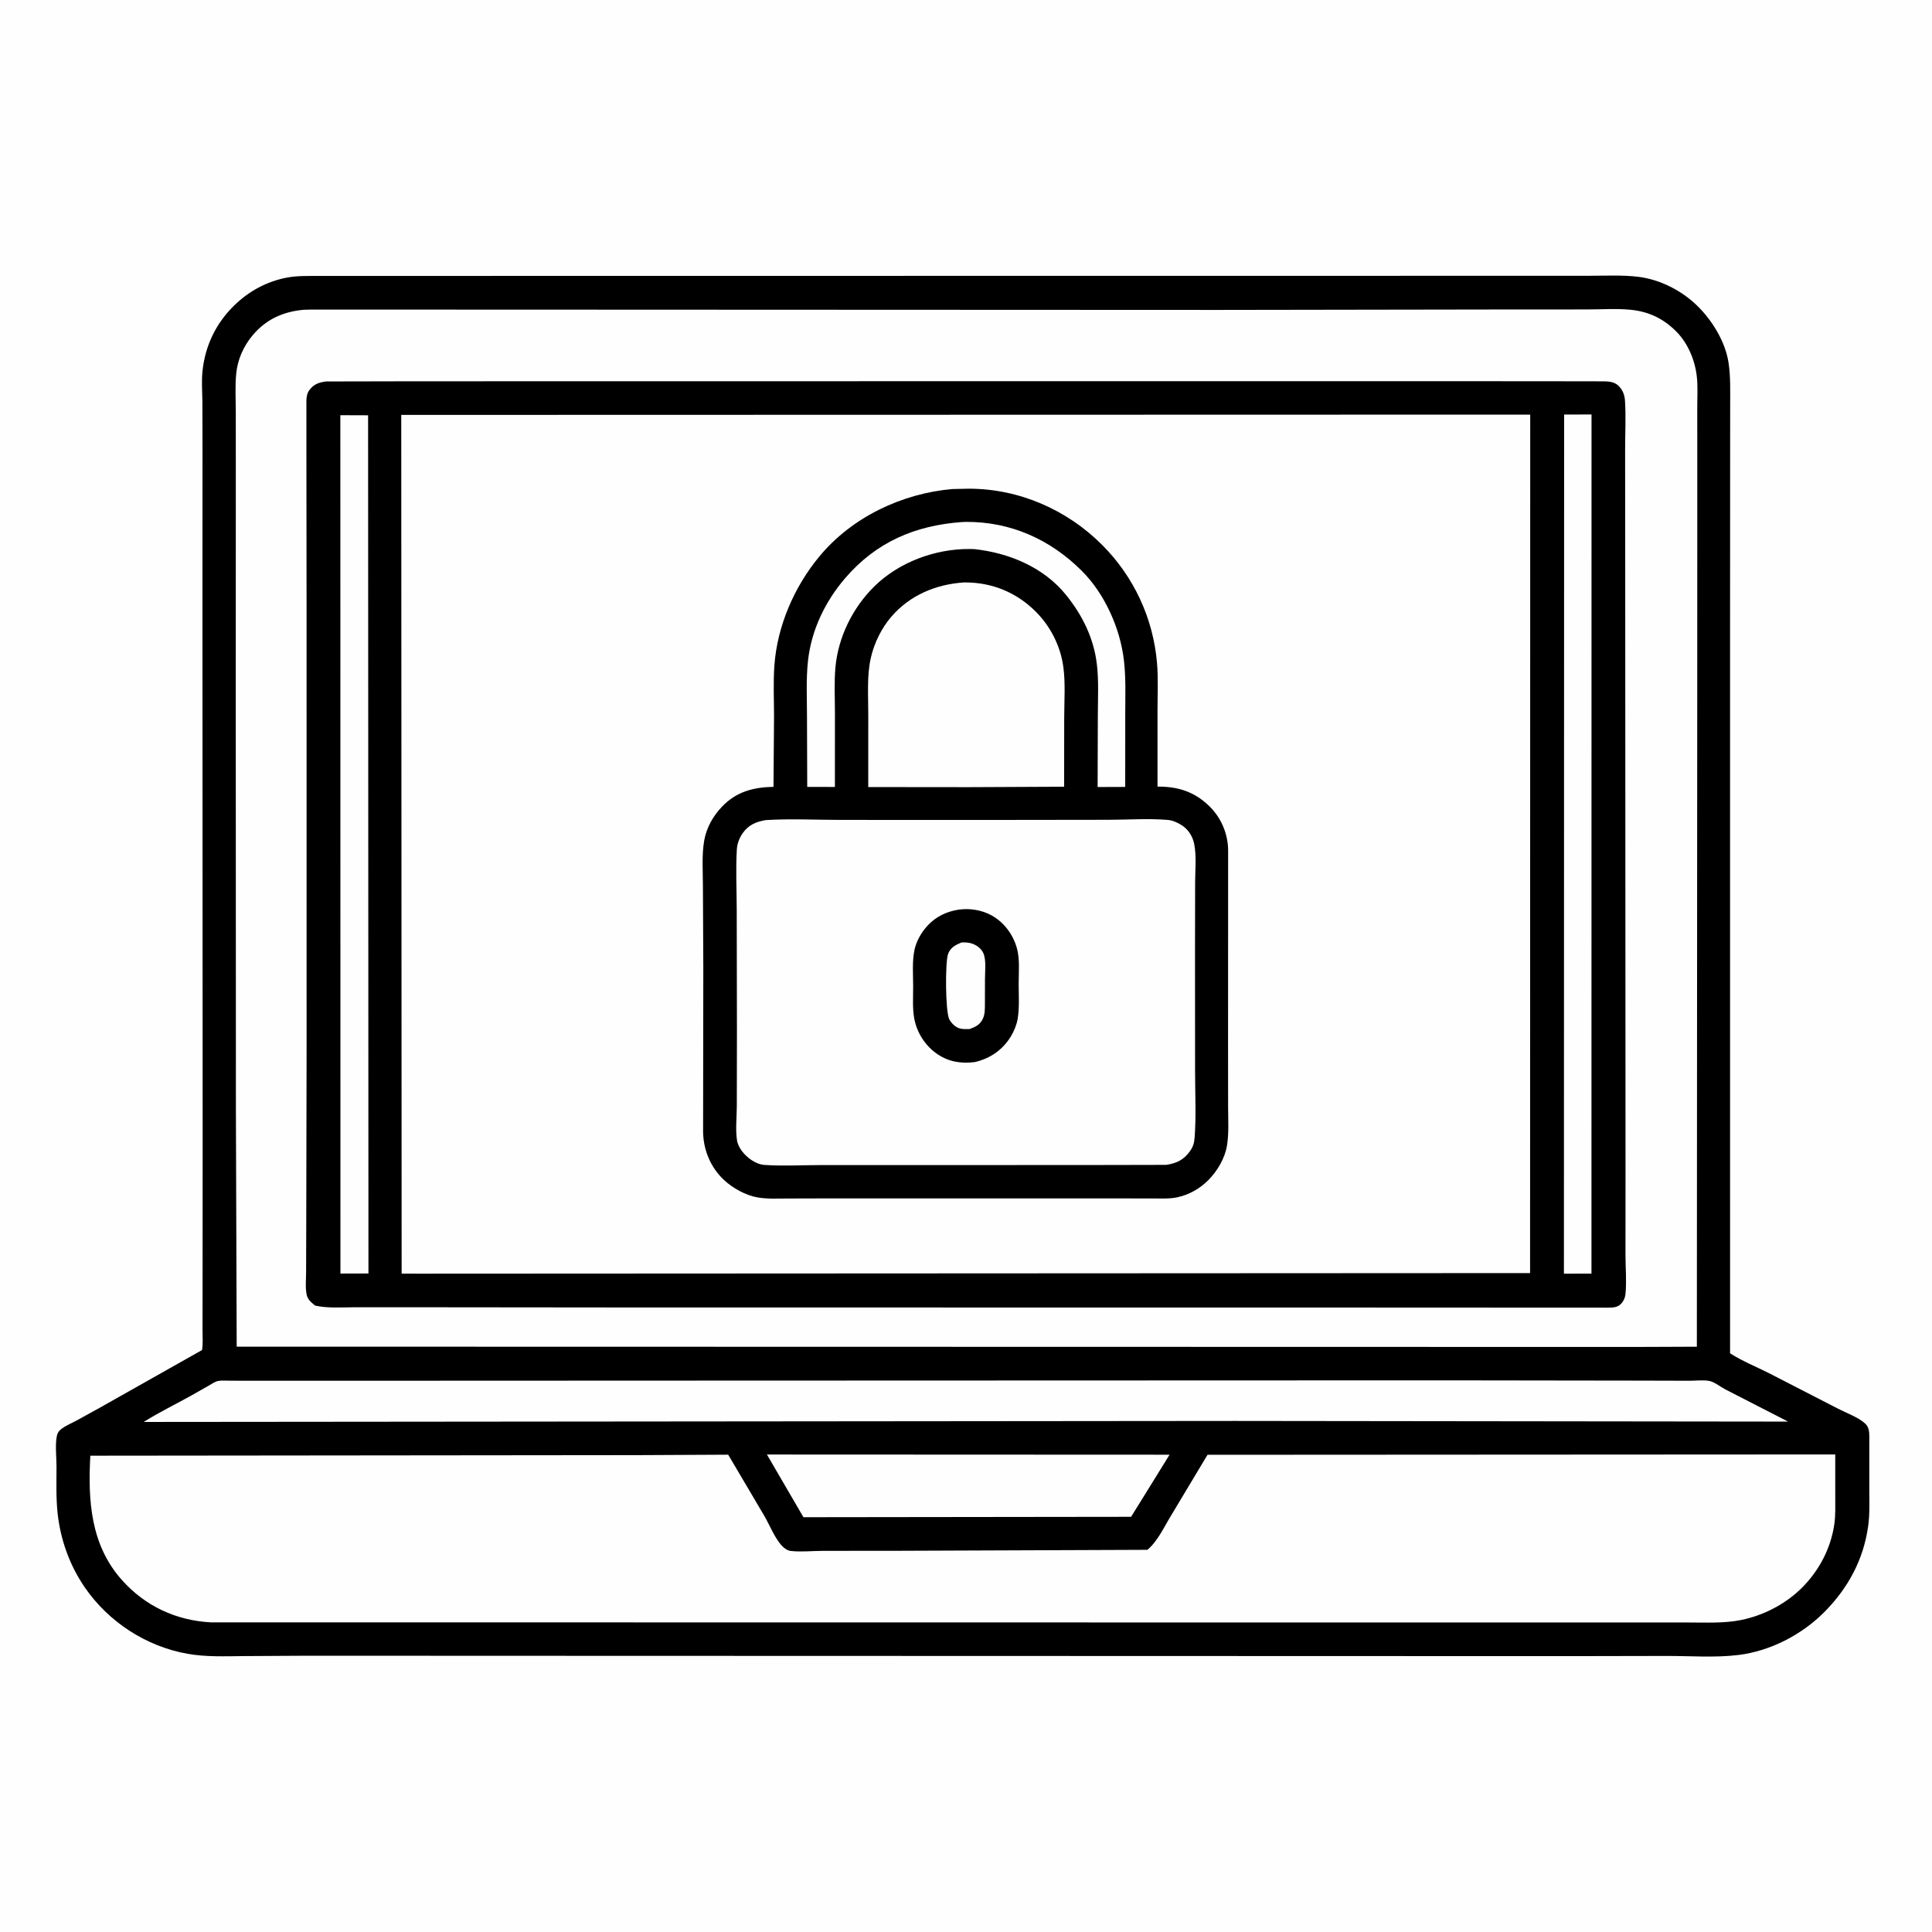
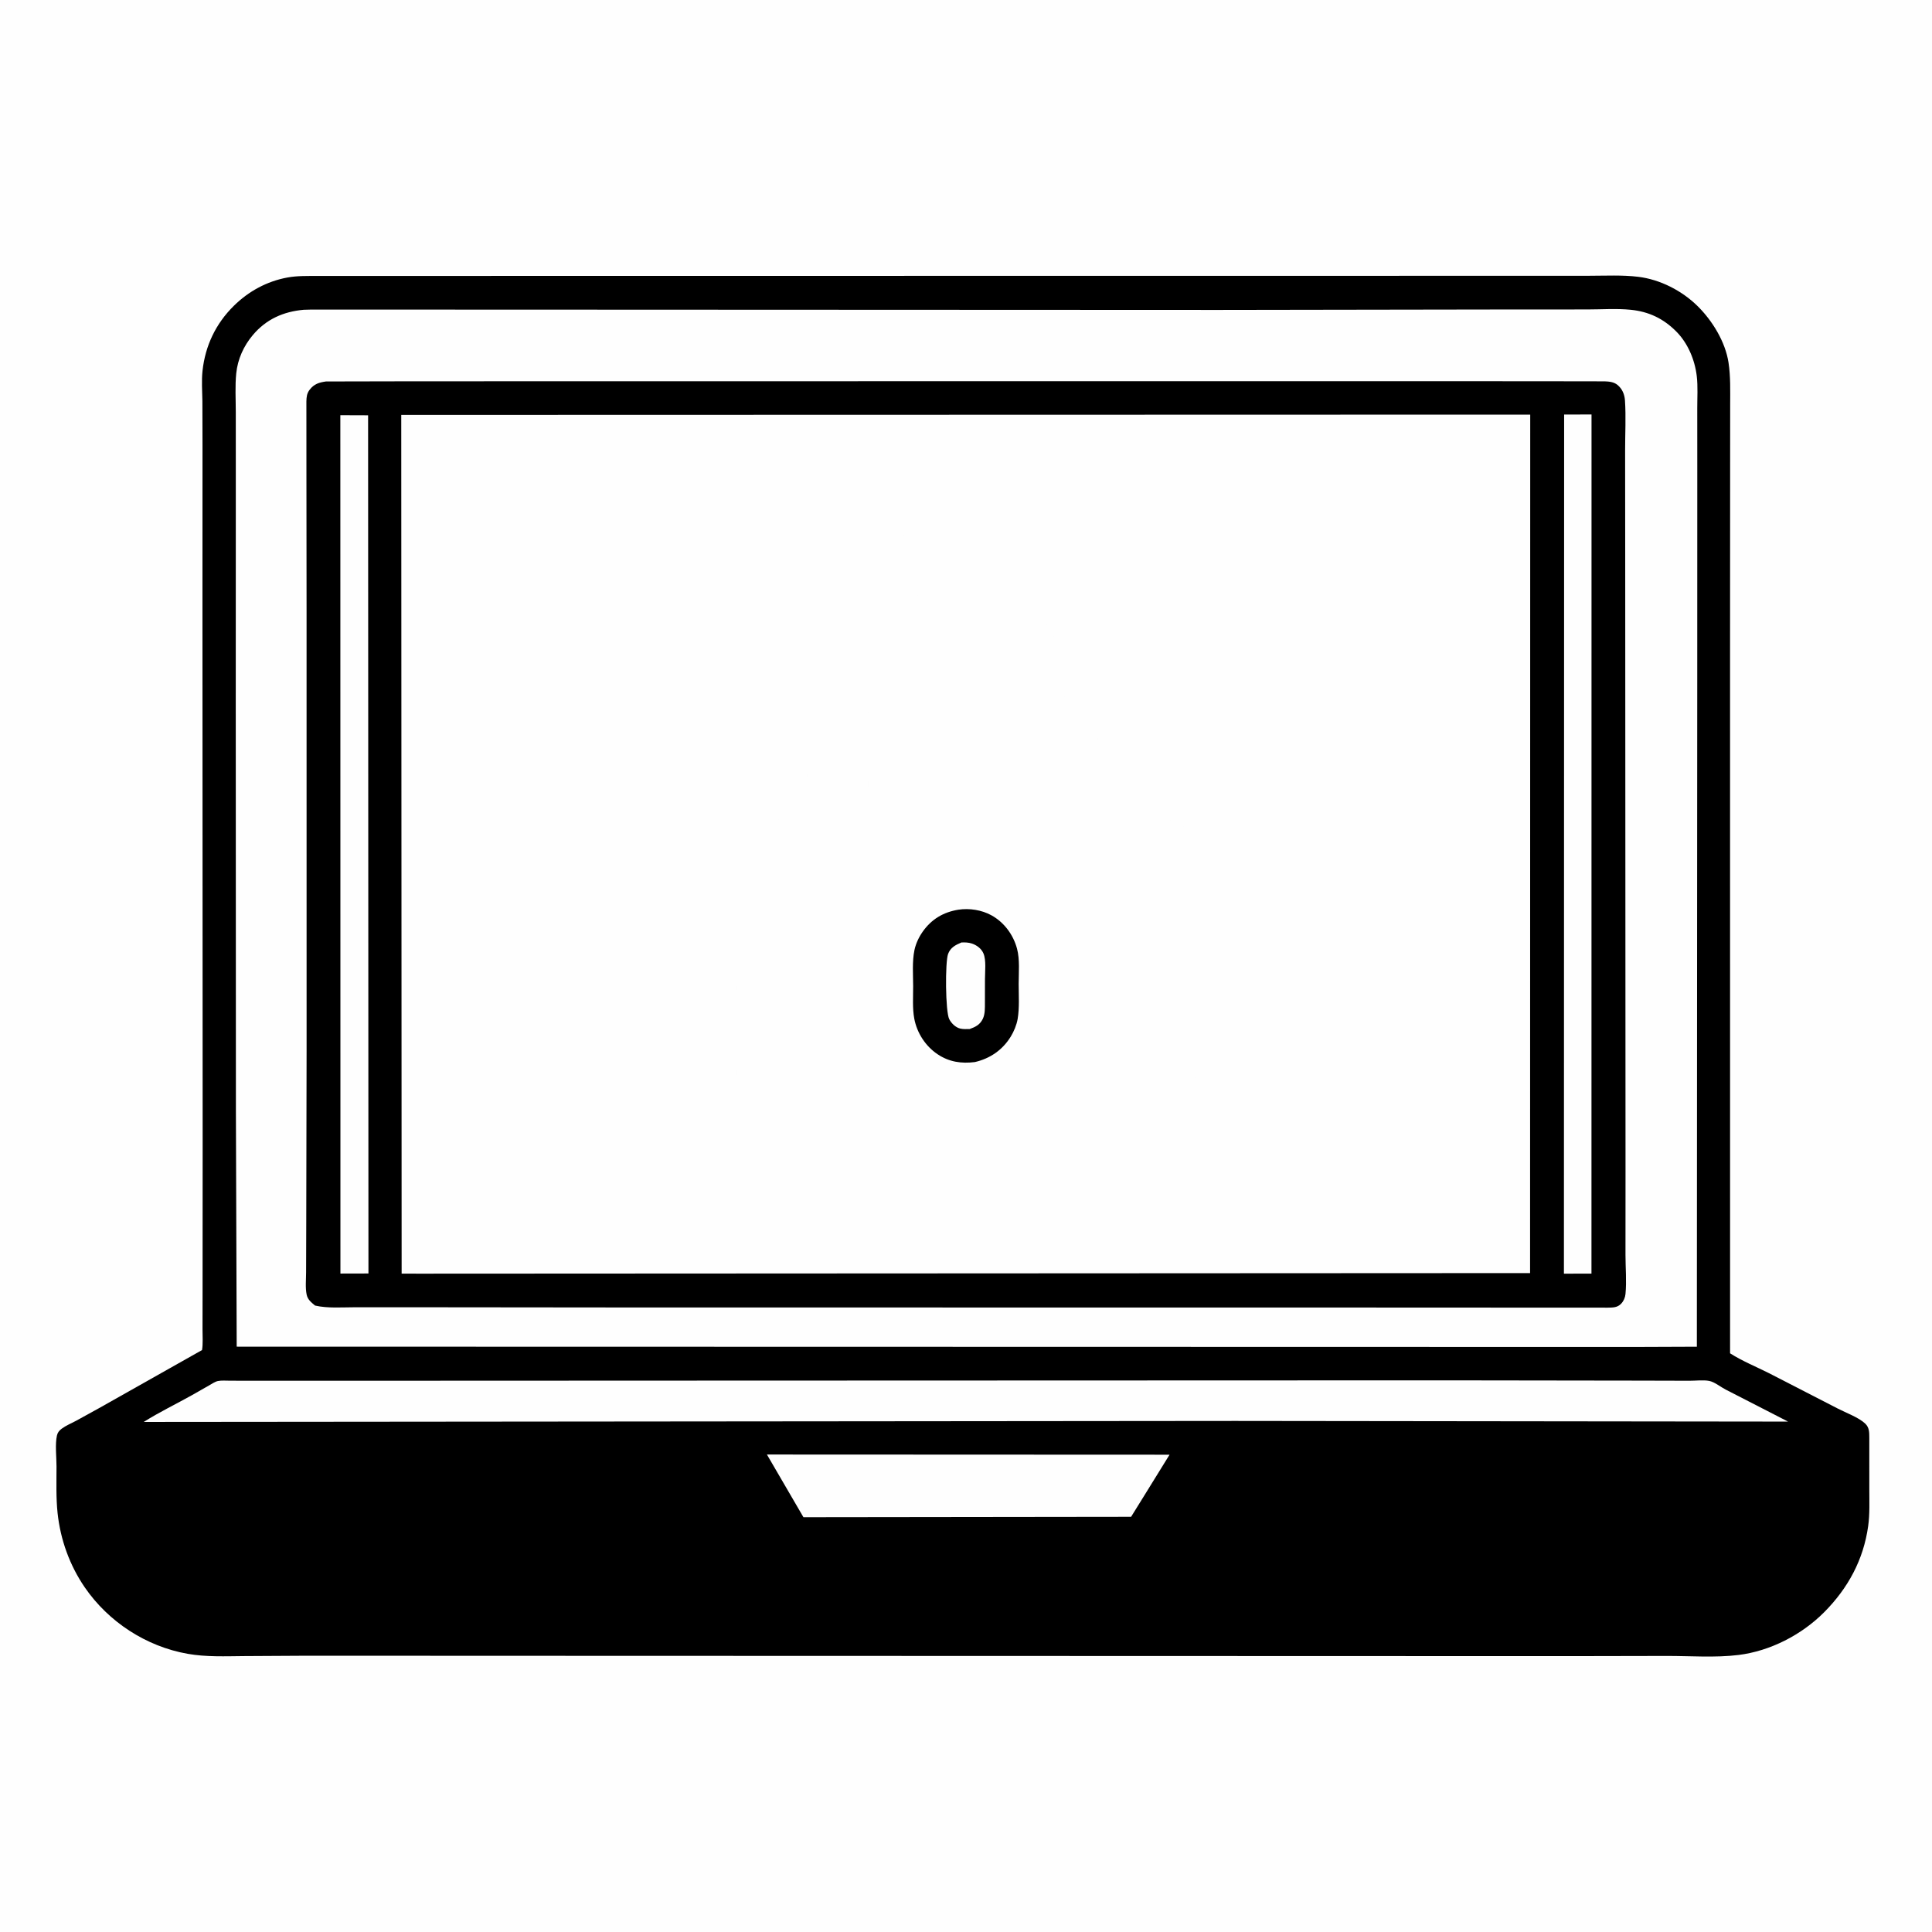
<svg xmlns="http://www.w3.org/2000/svg" version="1.1" style="display: block;" viewBox="0 0 2048 2048" width="1024" height="1024">
  <path transform="translate(0,0)" fill="rgb(254,254,254)" d="M -0 -0 L 2048 0 L 2048 2048 L -0 2048 L -0 -0 z" />
  <path transform="translate(0,0)" fill="rgb(0,0,0)" d="M 380.251 292.5 L 1304.27 292.385 L 1602.44 292.365 L 1685.25 292.32 C 1702.16 292.305 1719.74 291.382 1736.53 293.414 C 1759.79 296.228 1783.02 308.161 1799.58 324.538 C 1815.23 340.005 1828.94 362.358 1832.3 384.34 C 1834.57 399.198 1834.05 414.153 1834.05 429.133 L 1834.01 489.087 L 1833.93 692.948 L 1833.96 1434.57 C 1846.64 1442.71 1861.68 1448.81 1875.19 1455.62 L 1948.24 1493.19 C 1956.73 1497.58 1970.52 1502.63 1977.26 1509.13 C 1981.54 1513.25 1981.51 1518.28 1981.54 1523.84 L 1981.55 1578.5 C 1981.54 1591.44 1982.13 1604.88 1980.34 1617.72 C 1975.37 1653.48 1958.92 1683.71 1933.56 1709.15 C 1909.75 1733.03 1876.46 1750.2 1842.84 1754.35 C 1818.15 1757.39 1791.63 1755.32 1766.72 1755.37 L 1662.5 1755.57 L 577.048 1755.24 L 325.933 1755.14 L 258.757 1755.52 C 238.771 1755.69 218.651 1756.59 198.875 1753.1 C 155.012 1745.35 115.038 1719.35 89.832 1682.64 C 73.855 1659.37 64.05 1632.07 61.054 1604.05 C 59.303 1587.66 59.904 1570.94 59.902 1554.47 C 59.901 1544.55 58.242 1530.91 60.386 1521.57 C 61.108 1518.43 62.931 1516.29 65.468 1514.43 C 69.988 1511.11 75.544 1508.8 80.496 1506.18 L 104.75 1492.83 L 214.177 1431.11 C 215.297 1424.15 214.659 1416.32 214.674 1409.24 L 214.735 1366.77 L 214.815 1213.21 L 214.612 645.221 L 214.658 471.535 L 214.538 425.114 C 214.385 414.518 213.532 403.541 214.686 393.018 C 217.6 366.448 228.702 343.102 247.826 324.231 C 263.509 308.756 282.883 298.194 304.614 294.183 C 315.106 292.247 325.826 292.563 336.448 292.531 L 380.251 292.5 z" />
  <path transform="translate(0,0)" fill="rgb(254,254,254)" d="M 812.969 1541.86 L 1239.77 1542.04 L 1214.9 1582.26 L 1199 1607.88 L 851.681 1608.31 L 812.969 1541.86 z" />
  <path transform="translate(0,0)" fill="rgb(254,254,254)" d="M 738.751 1463.5 L 1531.37 1463.23 L 1736.78 1463.51 L 1790.89 1463.65 C 1797.31 1463.68 1805.59 1462.63 1811.8 1463.82 C 1817.53 1464.93 1823.86 1470.22 1829.2 1472.96 L 1895.41 1506.95 L 1309.5 1506.26 L 152.363 1507.32 C 168.759 1496.94 186.413 1488.51 203.331 1479.02 L 221.834 1468.49 C 224.502 1467 228.01 1464.54 231.01 1463.94 C 234.862 1463.16 239.703 1463.59 243.648 1463.59 L 267.098 1463.66 L 364.271 1463.65 L 738.751 1463.5 z" />
-   <path transform="translate(0,0)" fill="rgb(254,254,254)" d="M 675.859 1542.5 L 771.918 1542.03 L 810.303 1607.06 C 815.856 1616.68 821.54 1631.08 829.154 1638.89 C 831.446 1641.24 834.655 1643.65 838 1644.05 C 848.847 1645.33 861.476 1644 872.5 1643.96 L 949.799 1643.91 L 1216.26 1642.88 C 1227.2 1633.86 1234.06 1618.43 1241.45 1606.46 L 1280.01 1542.14 L 1945.43 1541.77 L 1945.45 1586.47 C 1945.43 1595.97 1945.82 1605.97 1944.5 1615.38 C 1940.86 1641.22 1928.37 1664.93 1909.94 1683.27 C 1892.79 1700.34 1869.48 1712.41 1845.82 1717.24 C 1827.68 1720.95 1807.99 1719.89 1789.52 1719.9 L 1721.24 1719.89 L 1467.5 1719.89 L 223.328 1719.75 C 186.666 1717.79 154.055 1702.58 129.5 1675.21 C 96.005 1637.89 93.139 1590.71 95.75 1543.09 L 675.859 1542.5 z" />
  <path transform="translate(0,0)" fill="rgb(254,254,254)" d="M 321.914 328.382 L 330.5 328.147 L 594.163 328.238 L 1291.48 328.535 L 1591.74 328.072 L 1682.53 328.029 C 1697.58 328.032 1713.81 326.865 1728.72 328.387 C 1747.89 330.343 1763.32 337.726 1776.95 351.442 C 1789.22 363.787 1796.59 381.421 1798.63 398.605 C 1799.94 409.712 1799.13 421.809 1799.16 433.007 L 1799.19 500.46 L 1799.15 719.411 L 1798.74 1427.57 L 1731.22 1427.83 L 250.91 1427.51 L 250.069 1177.53 L 249.914 748.098 L 249.971 510.188 L 249.941 436.703 C 249.929 423.242 249.081 409.211 250.419 395.838 C 251.929 380.738 258.284 366.714 268.038 355.148 C 282.202 338.351 300.348 330.326 321.914 328.382 z" />
  <path transform="translate(0,0)" fill="rgb(0,0,0)" d="M 345.491 404.371 L 424.312 404.208 L 579.686 404.134 L 1037.87 404.103 L 1493.67 404.077 L 1631.4 404.126 L 1700.99 404.233 C 1705.75 404.409 1710.69 404.859 1714.52 407.97 C 1719.67 412.164 1722.09 417.979 1722.53 424.5 C 1723.7 441.876 1722.65 460.102 1722.69 477.558 L 1722.79 590.739 L 1722.98 963.64 L 1723.12 1241.69 L 1723.08 1330.26 C 1723.09 1343.74 1724.38 1358.3 1723.09 1371.65 C 1722.72 1375.55 1721.13 1379.22 1718.4 1382.06 C 1714.41 1386.21 1709.59 1386.05 1704.25 1386.17 L 1349.13 1386.01 L 692.859 1386 L 438.813 1385.75 L 376.346 1385.75 C 362.481 1385.75 347.559 1387.04 334.012 1383.96 C 330.026 1380.63 326.189 1377.75 325.063 1372.37 C 323.531 1365.04 324.469 1356.12 324.479 1348.57 L 324.638 1298.41 L 325.005 1113.24 L 324.976 646.72 L 324.83 503.593 L 324.781 425.557 C 324.907 420.809 325.235 417.026 328.242 413.133 C 333.012 406.959 338.088 405.477 345.491 404.371 z" />
  <path transform="translate(0,0)" fill="rgb(254,254,254)" d="M 1658.04 439.427 L 1687.08 439.366 L 1687.02 1350.09 L 1657.82 1350.14 L 1658.04 439.427 z" />
  <path transform="translate(0,0)" fill="rgb(254,254,254)" d="M 360.773 440.122 L 390.197 440.224 L 390.572 1349.95 L 360.875 1350.02 L 360.773 440.122 z" />
  <path transform="translate(0,0)" fill="rgb(254,254,254)" d="M 1603.88 439.507 L 1622.1 439.547 L 1621.95 1349.53 L 444.5 1350.13 L 425.753 1350.09 L 425.345 439.819 L 1603.88 439.507 z" />
-   <path transform="translate(0,0)" fill="rgb(0,0,0)" d="M 1009.39 518.409 L 1027.12 518.03 C 1080.33 518.091 1131.08 540.259 1168.53 577.845 C 1202 611.44 1222.5 655.559 1226.49 702.87 C 1227.89 719.535 1226.99 736.799 1227.01 753.561 L 1227.02 833.836 C 1248.47 833.718 1265.69 839.015 1281.46 854.105 C 1294.27 866.358 1301.64 883.424 1301.87 901.127 L 1301.79 1108.41 L 1301.84 1173.22 C 1301.84 1186.61 1302.82 1200.91 1300.69 1214.16 C 1298.51 1227.68 1290.55 1241.21 1281 1250.87 C 1272.03 1259.95 1260.49 1266.52 1247.96 1269.19 C 1239.77 1270.93 1231.09 1270.41 1222.75 1270.41 L 1181.9 1270.37 L 1039.25 1270.37 L 880.348 1270.35 L 834.387 1270.47 C 824.073 1270.49 813.244 1271.09 803.051 1269.31 C 790.438 1267.12 776.815 1259.56 767.5 1250.87 C 753.404 1237.71 745.818 1219.61 745.307 1200.48 L 745.536 1025.86 L 745.128 939.194 C 745.107 923.483 743.79 906.461 746.497 890.981 C 748.892 877.289 755.948 864.871 765.531 854.914 C 780.678 839.177 798.642 834.51 819.929 834.073 L 820.516 759.427 C 820.479 741.504 819.596 723.177 820.9 705.301 C 823.952 663.477 841.856 622.147 868.469 589.968 C 903.014 548.198 955.914 523.154 1009.39 518.409 z" />
  <path transform="translate(0,0)" fill="rgb(254,254,254)" d="M 1019.27 553.416 L 1023.87 553.227 C 1071.3 552.94 1113.3 571.749 1146.77 605.154 C 1171.03 629.366 1187.38 665.865 1191.38 699.768 C 1193.62 718.774 1192.8 738.271 1192.81 757.374 L 1192.77 834.177 L 1163.52 834.274 L 1163.75 758.317 C 1163.79 740.375 1164.86 721.652 1162.69 703.855 C 1159.35 676.283 1147.48 652.344 1130.21 630.865 C 1106.45 601.295 1069.46 585.951 1032.51 582.064 L 1027.81 581.975 C 991.118 581.713 952.583 596.019 926.381 622.037 C 903.684 644.575 888.394 675.699 885.567 707.692 C 884.149 723.747 885.102 740.531 885.073 756.67 L 885.026 834.211 L 855.695 834.138 L 855.45 760.567 C 855.47 740.732 854.336 720.04 856.524 700.325 C 860.139 667.757 874.741 637.469 896.004 612.778 C 928.92 574.556 969.781 557.14 1019.27 553.416 z" />
  <path transform="translate(0,0)" fill="rgb(254,254,254)" d="M 1021.43 617.437 L 1023.03 617.412 C 1051.91 617.405 1077.79 628.087 1098.19 648.613 C 1113.72 664.239 1124.09 684.788 1127.13 706.642 C 1129.57 724.097 1128.11 743.416 1128.1 761.06 L 1128.02 833.954 L 1027.5 834.422 L 920.373 834.315 L 920.411 758.41 C 920.49 738.57 918.705 716.49 923.156 697.133 C 926.721 681.627 934.385 665.917 944.779 653.83 C 964.441 630.965 991.816 619.494 1021.43 617.437 z" />
  <path transform="translate(0,0)" fill="rgb(254,254,254)" d="M 811.814 869.326 C 837.971 867.715 865.142 869.127 891.414 869.136 L 1048.18 869.181 L 1175.12 869.016 C 1195.71 868.973 1217.41 867.426 1237.88 869.151 C 1243.1 869.592 1248.25 871.935 1252.64 874.74 C 1259.65 879.214 1264.25 886.501 1265.88 894.571 C 1268.45 907.274 1266.91 922.428 1266.88 935.478 L 1266.76 1008.84 L 1266.83 1136.15 C 1266.85 1158.97 1268.06 1182.58 1266.4 1205.29 C 1265.97 1211.14 1264.97 1215.29 1261.5 1220.16 C 1254.78 1229.57 1247.32 1233.1 1236.28 1234.81 L 1153.98 1234.98 L 991.071 1235.02 L 870.818 1235.02 C 850.848 1235.02 830.158 1236.24 810.273 1234.87 C 805.382 1234.53 800.687 1232.42 796.649 1229.74 C 789.796 1225.19 782.586 1217.17 781.261 1208.79 C 779.483 1197.54 781.023 1184.05 781.046 1172.57 L 781.188 1092.19 L 780.962 964.014 C 780.931 942.996 779.801 921.219 781.09 900.274 C 781.472 894.064 783.905 887.913 787.5 882.888 C 793.653 874.29 801.646 871.017 811.814 869.326 z" />
  <path transform="translate(0,0)" fill="rgb(0,0,0)" d="M 1015.95 964.309 C 1027.61 962.554 1040.61 964.573 1050.93 970.251 C 1064.42 977.67 1074.12 990.828 1078.08 1005.59 C 1081.18 1017.17 1079.83 1031 1079.83 1042.93 C 1079.83 1054.97 1080.76 1068.26 1078.75 1080.14 C 1077.69 1086.37 1074.8 1093.37 1071.5 1098.75 C 1062.75 1113.02 1049.59 1122.07 1033.42 1125.83 C 1019.16 1127.65 1006.1 1125.73 993.884 1117.55 C 981.065 1108.96 972.014 1094.98 969.169 1079.81 C 967.109 1068.82 968.007 1056.56 967.983 1045.41 C 967.956 1032.96 966.812 1019.23 969.379 1007 C 970.814 1000.18 974.142 993.186 978.168 987.514 C 987.554 974.288 1000.04 966.9 1015.95 964.309 z" />
  <path transform="translate(0,0)" fill="rgb(254,254,254)" d="M 1019.16 999.056 C 1022.96 998.909 1026.62 998.983 1030.27 1000.2 C 1035.39 1001.91 1040.29 1005.54 1042.47 1010.61 C 1045.58 1017.84 1044.1 1030.08 1044.11 1037.87 L 1044.05 1062.83 C 1044.02 1068.4 1044.31 1074.86 1041.83 1080 C 1038.83 1086.23 1034.13 1088.59 1027.89 1090.83 C 1024.71 1090.86 1021.09 1091.1 1017.99 1090.36 C 1012.97 1089.17 1008.6 1084.87 1006.26 1080.42 C 1002.14 1072.59 1001.78 1019.88 1005.02 1011.18 C 1007.55 1004.4 1012.88 1001.72 1019.16 999.056 z" />
</svg>